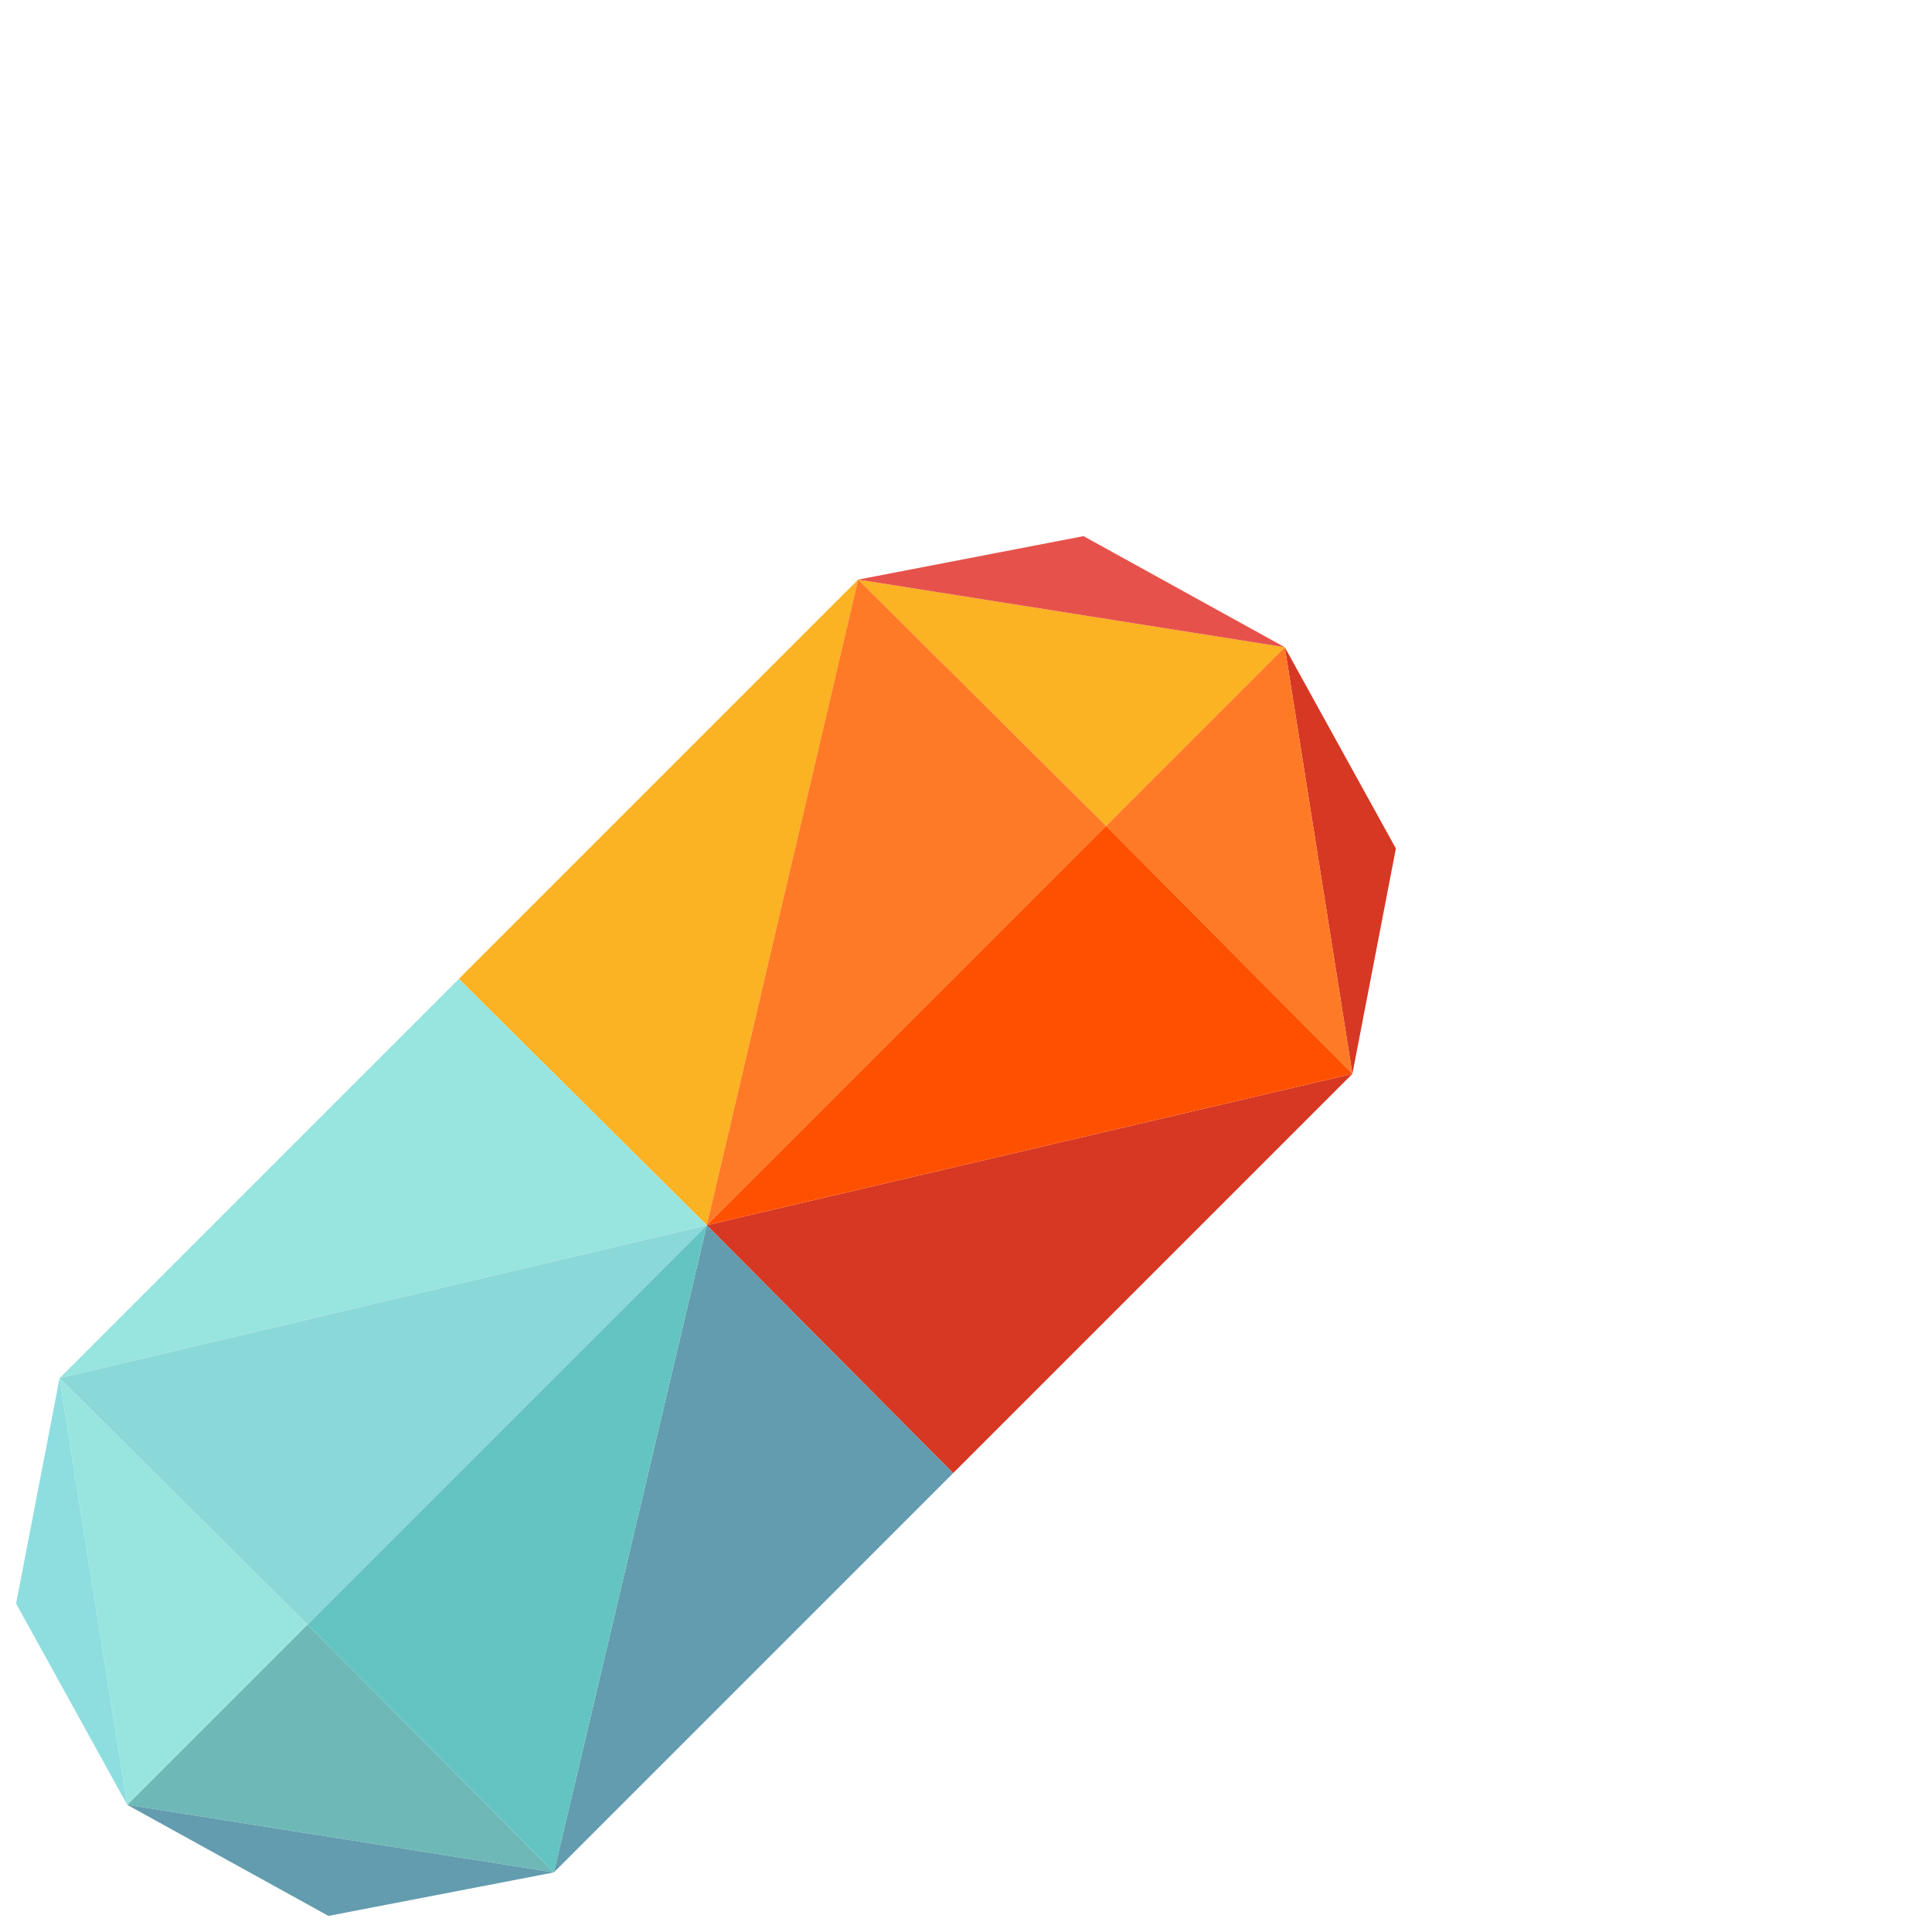
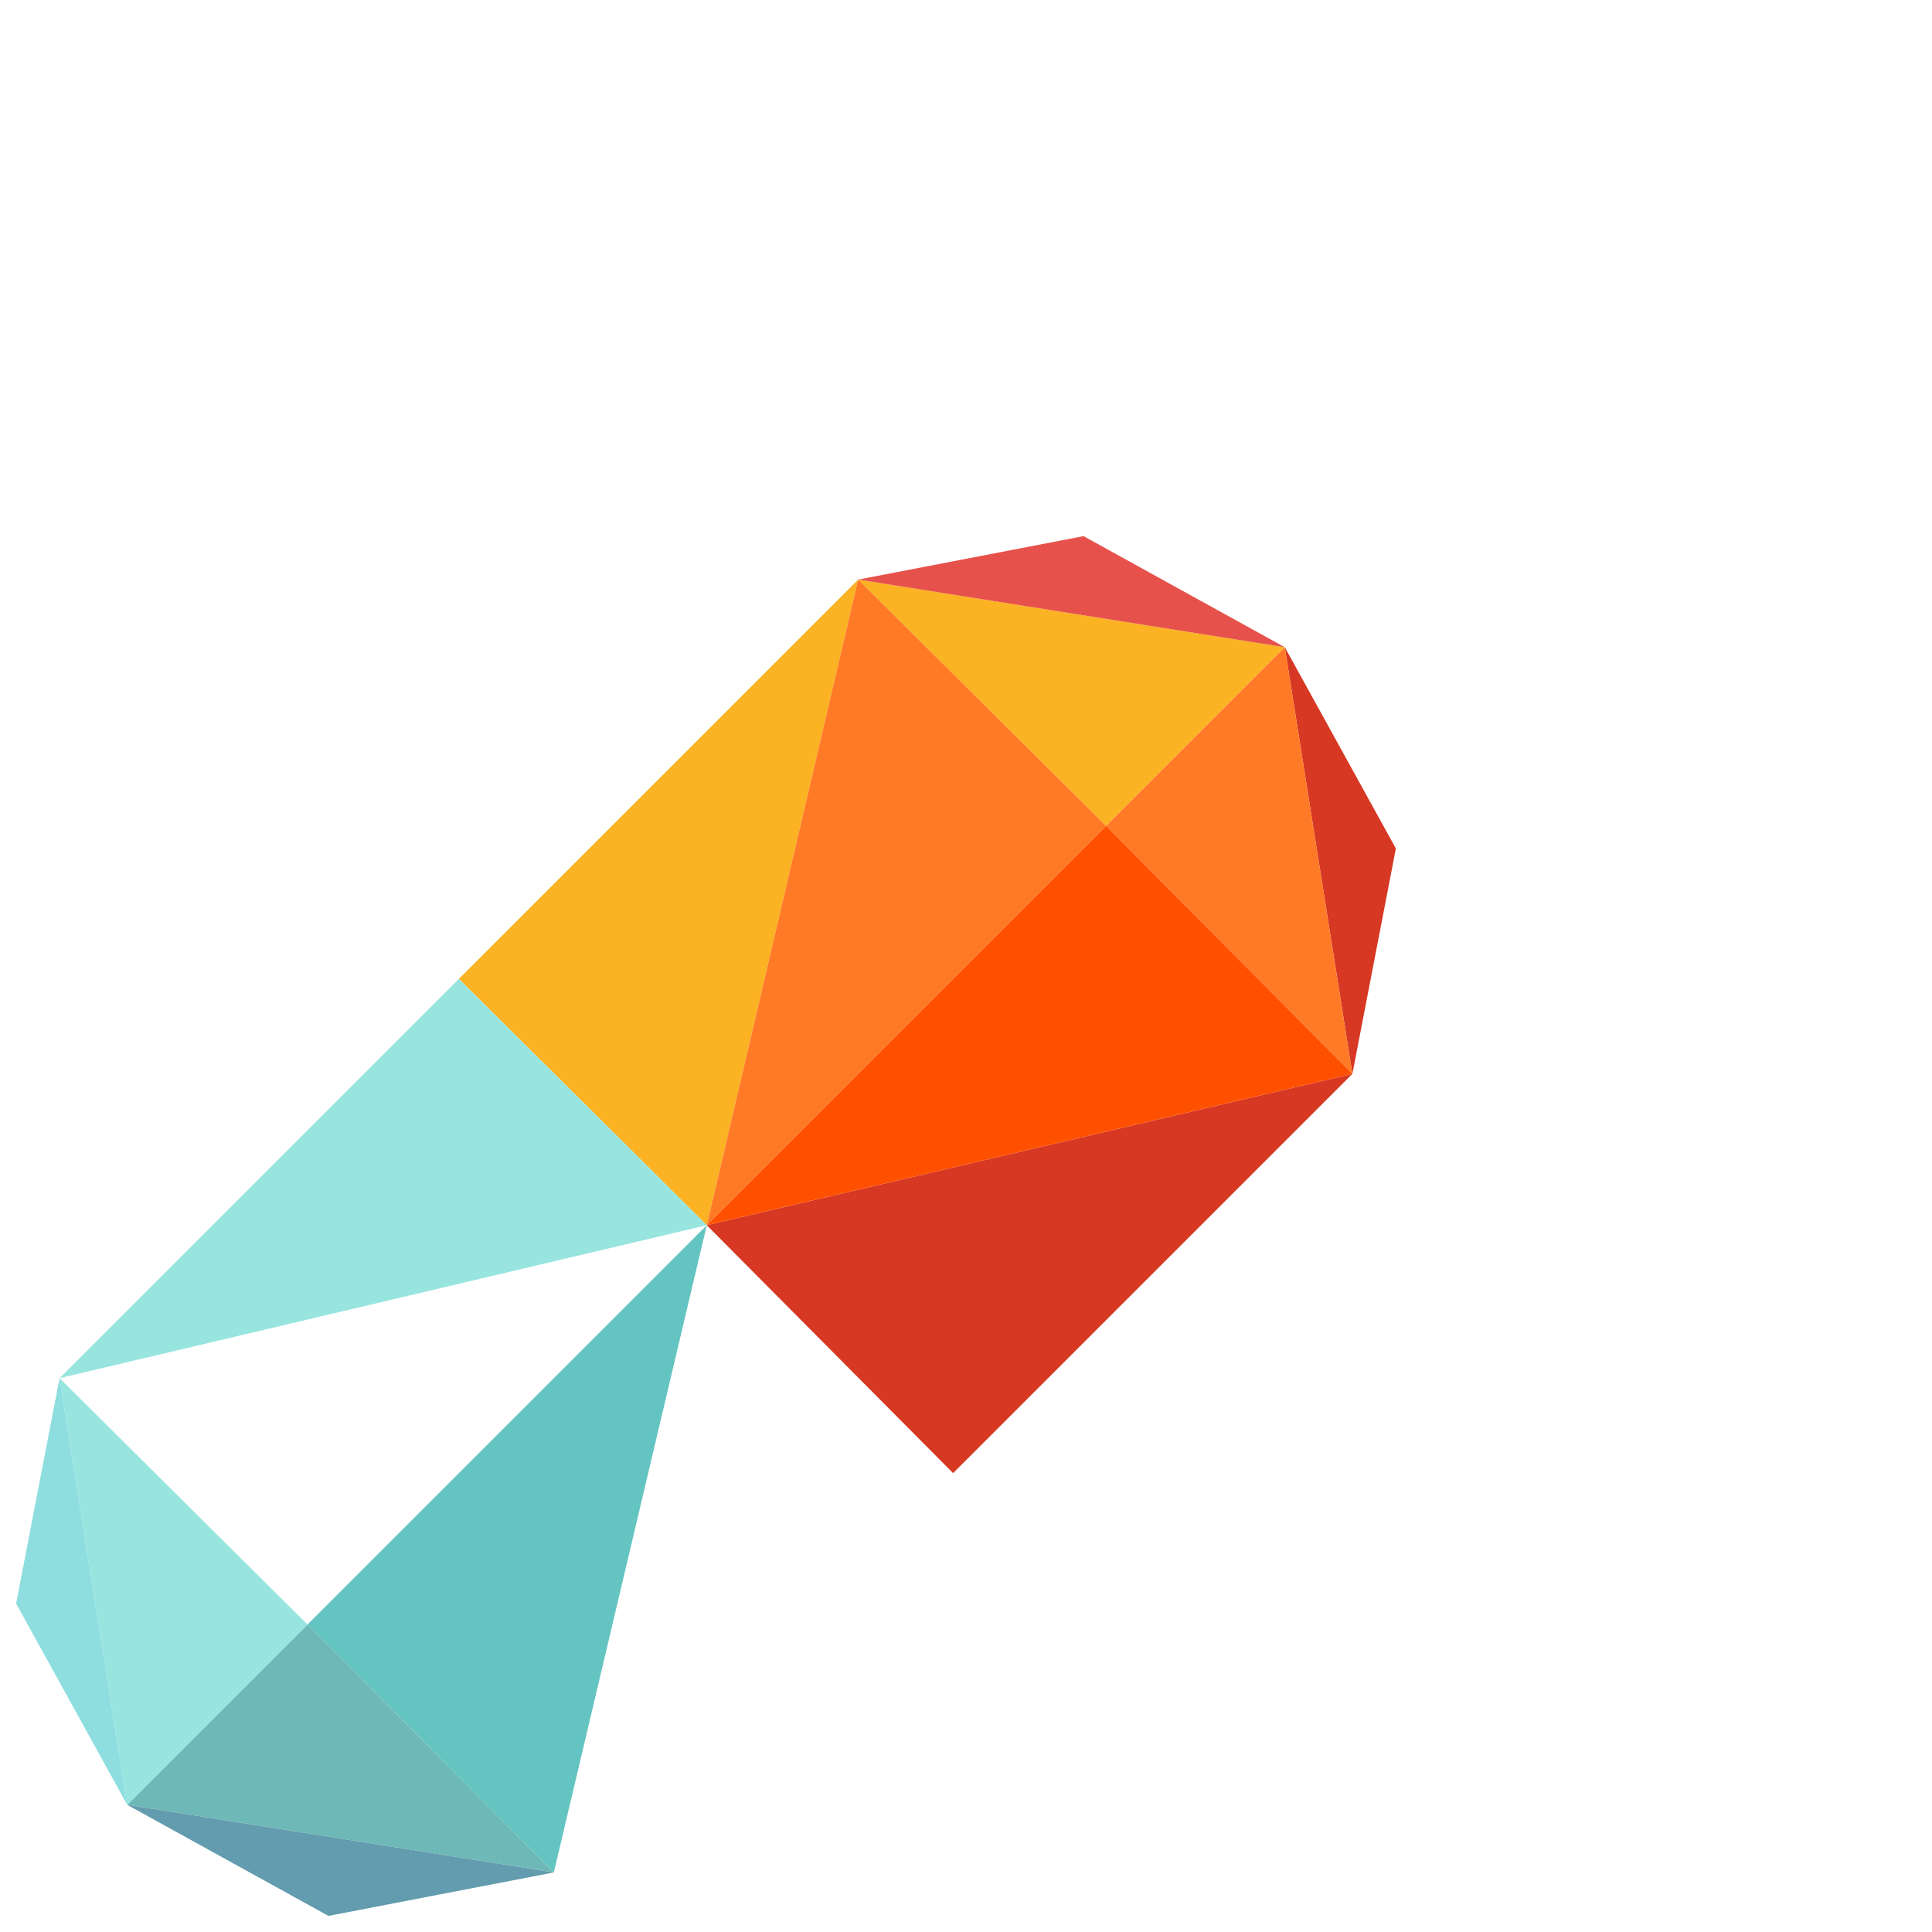
<svg xmlns="http://www.w3.org/2000/svg" xml:space="preserve" id="Layer_1" x="0px" y="0px" version="1.0" viewBox="0 0 120 120">
  <style>.st1{fill:#fbb223}.st2{fill:#d63823}.st4{fill:#ff7a26}.st7{fill:#629cae}.st8{fill:#98e5e0}</style>
  <path id="background" d="M0 0h120v120H0z" style="fill:none" />
  <g id="design">
    <path d="M68.7 51.3 53.3 36l26.5 4.2z" class="st1" />
    <path d="m86.7 52.7-2.7 14-4.2-26.5z" class="st2" />
    <path d="m67.3 33.3-14 2.7 26.5 4.2z" style="fill:#e6524b" />
    <path d="M68.7 51.3 84 66.7l-4.2-26.5z" class="st4" />
    <path d="M53.3 36 28.5 60.8l15.4 15.3z" class="st1" />
    <path d="m43.9 76.1 24.8-24.8L53.3 36z" class="st4" />
    <path d="M84 66.7 59.2 91.5 43.9 76.1z" class="st2" />
    <path d="m43.9 76.1 24.8-24.8L84 66.7z" style="fill:#ff5000" />
    <path d="m19.1 100.9 15.3 15.4-26.5-4.2z" style="fill:#6eb9b8" />
    <path d="m20.4 119 14-2.7-26.5-4.2z" class="st7" />
    <path d="M19.1 100.9 3.7 85.6l4.2 26.5z" class="st8" />
-     <path d="m34.4 116.3 24.8-24.8-15.3-15.4z" class="st7" />
    <path d="m43.9 76.1-24.8 24.8 15.3 15.4z" style="fill:#64c4c1" />
    <path d="m3.7 85.6 24.8-24.8 15.4 15.3z" class="st8" />
-     <path d="m43.9 76.1-24.8 24.8L3.7 85.6z" style="fill:#8bd8d8" />
    <path d="m1 99.6 2.7-14 4.2 26.5z" style="fill:#8edee0" />
  </g>
</svg>